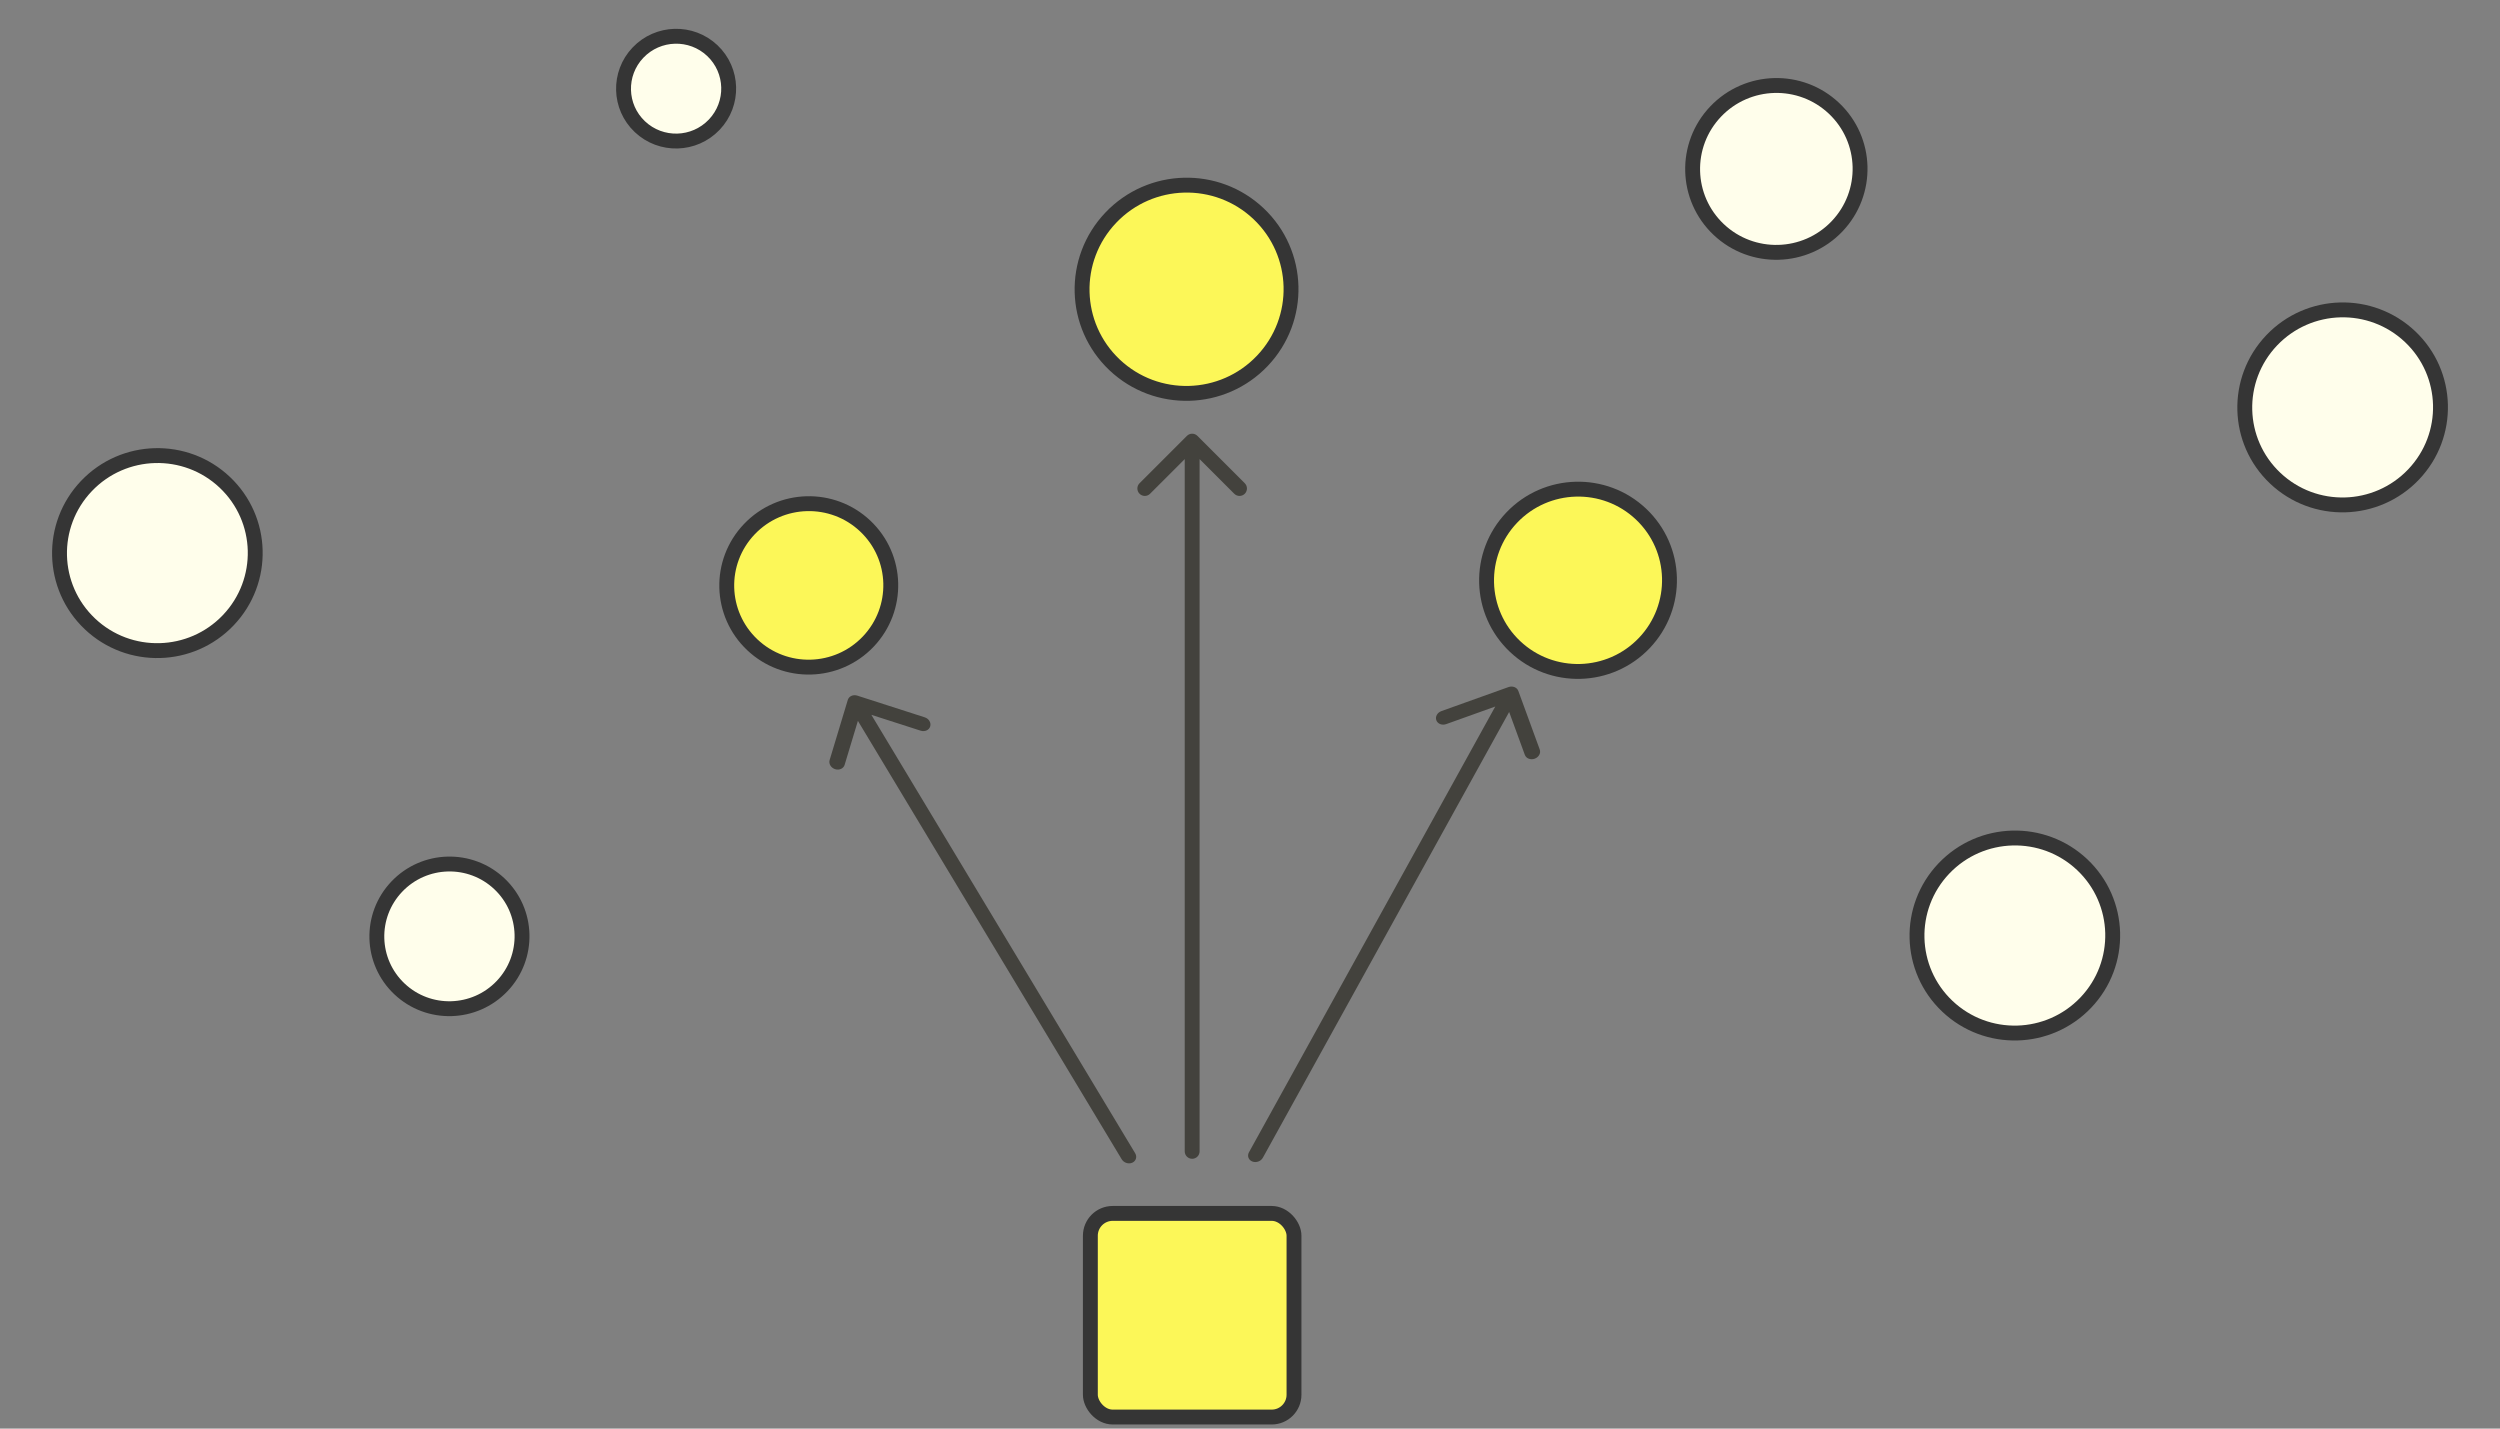
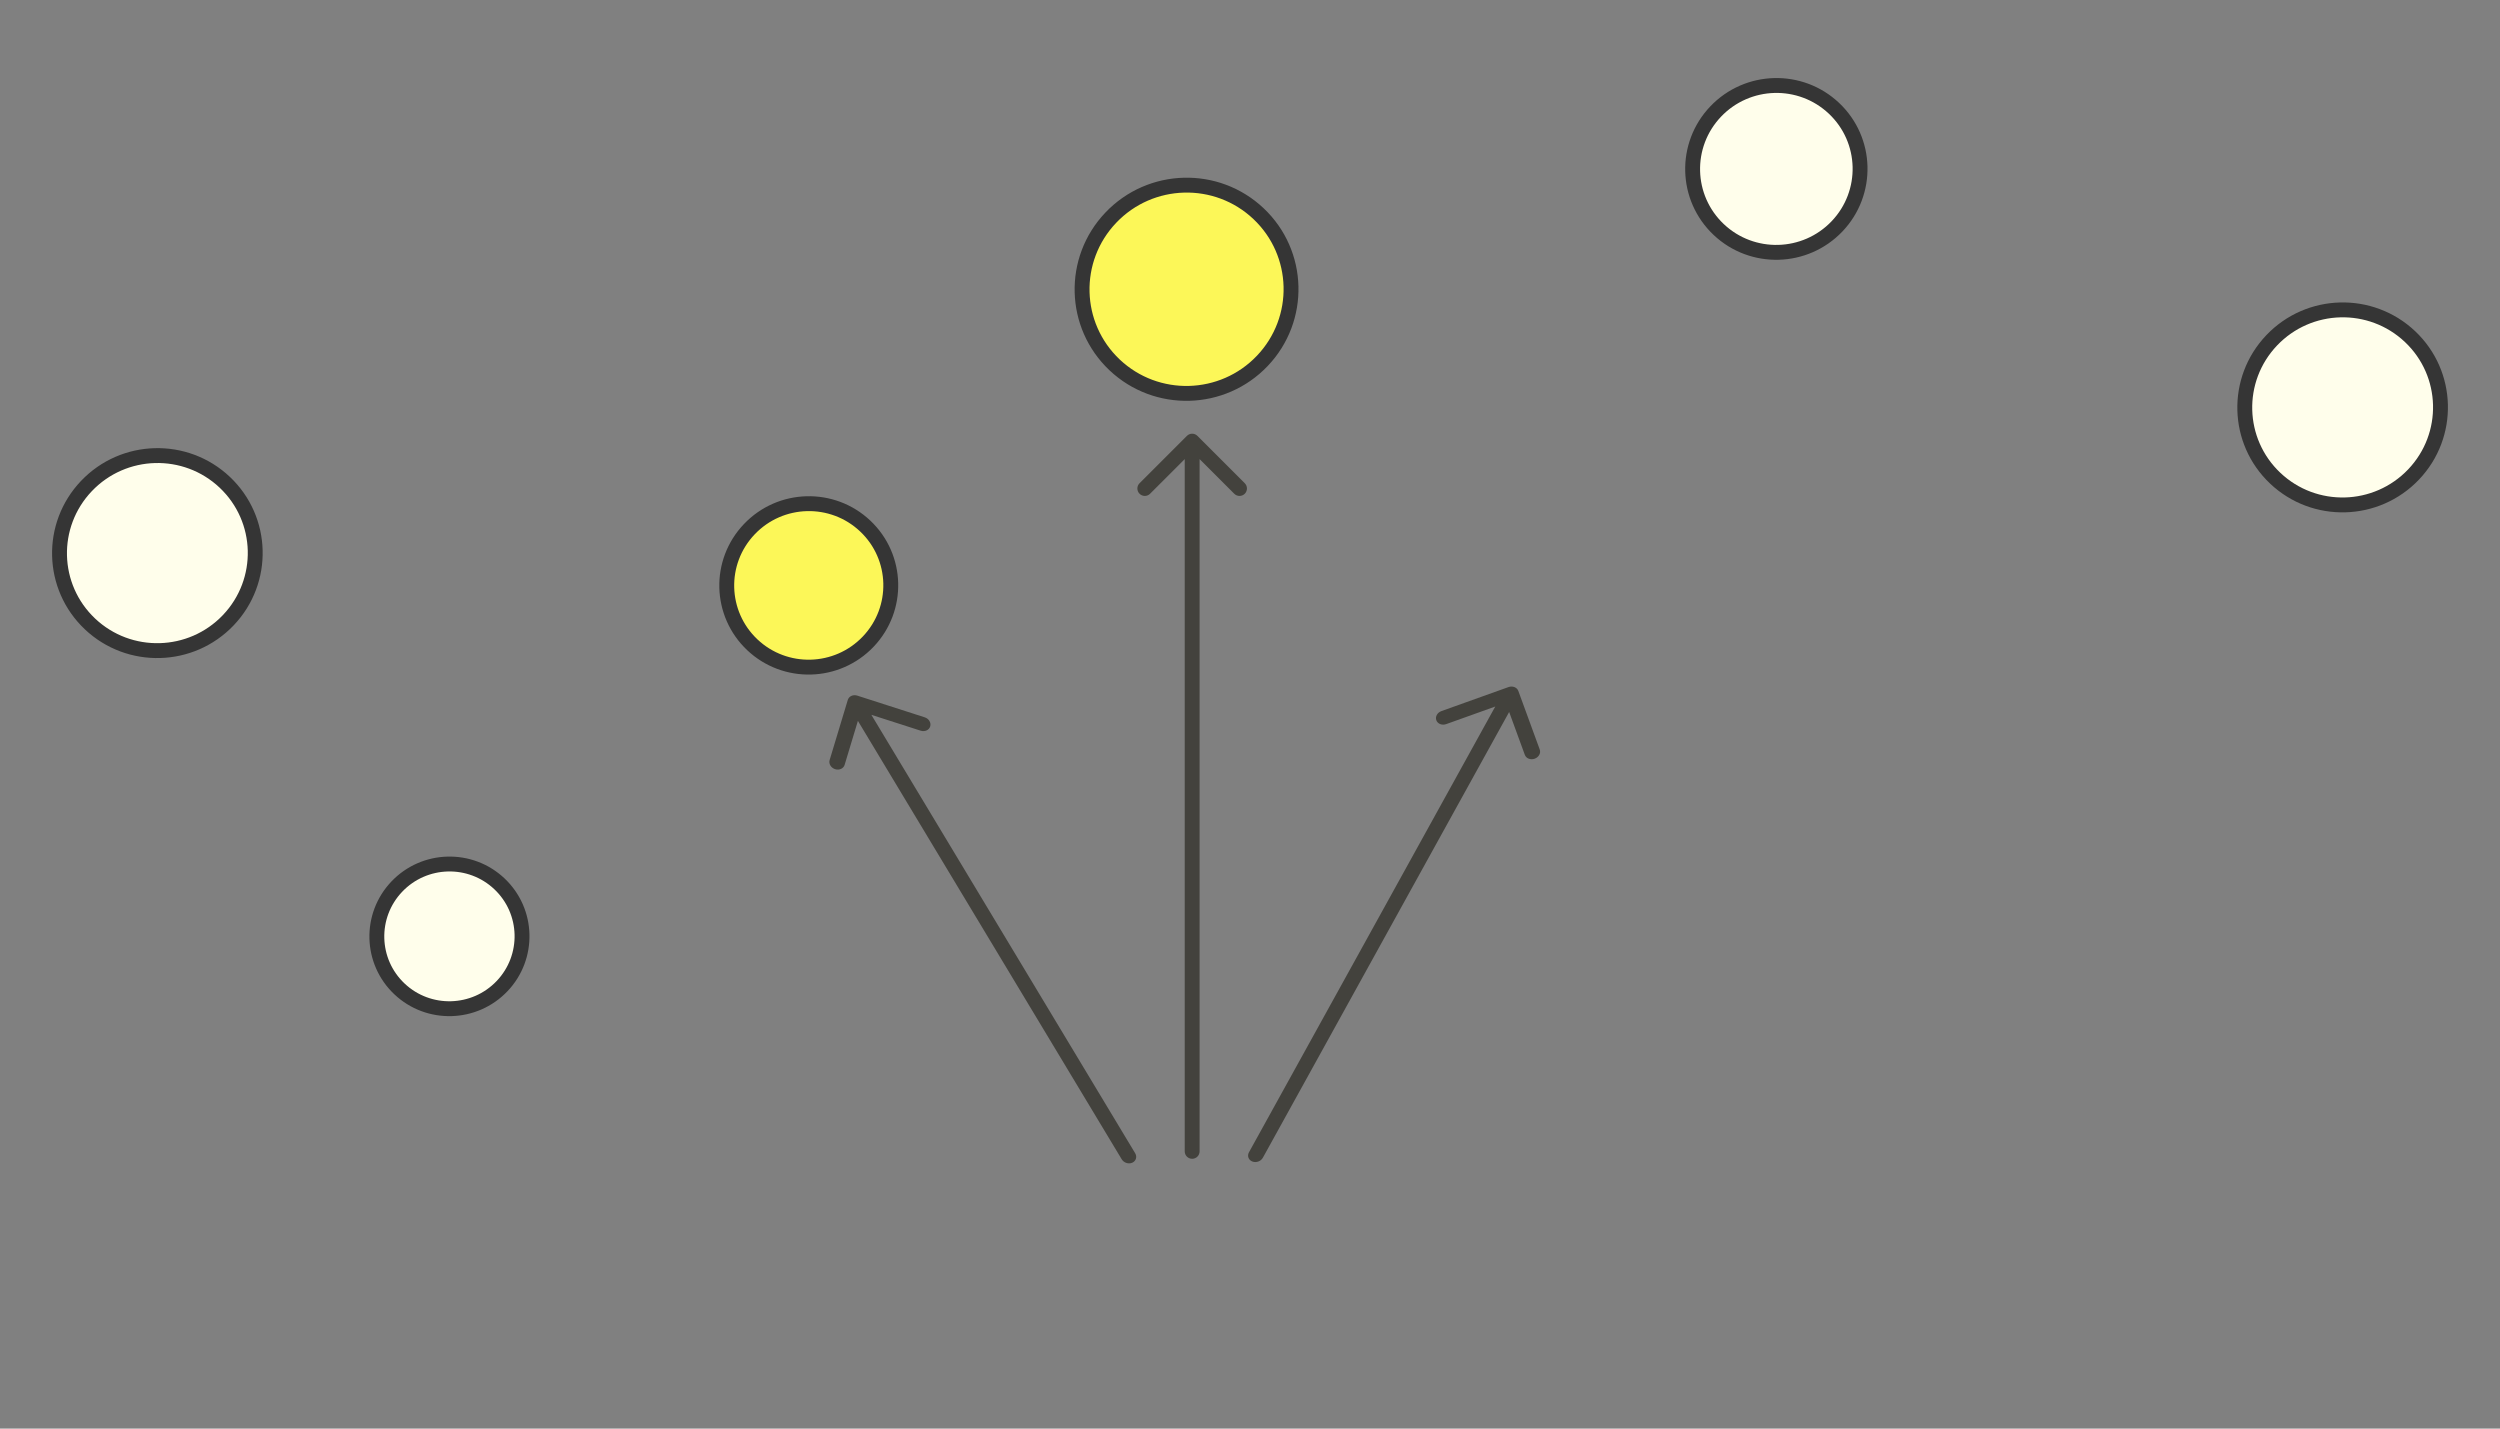
<svg xmlns="http://www.w3.org/2000/svg" width="168" height="96" viewBox="0 0 168 96" fill="none">
  <rect x="0" y="0" width="168" height="96" fill="#808080" stroke="none" />
  <path d="M84.572 14.357C87.383 17.013 87.499 21.442 84.828 24.25C82.157 27.057 77.713 27.177 74.901 24.521C72.09 21.864 71.974 17.435 74.645 14.628C77.315 11.821 81.76 11.7 84.572 14.357Z" fill="#FCF758" stroke="#353535" />
  <path d="M15.104 32.409C17.737 34.897 17.846 39.045 15.344 41.675C12.843 44.303 8.68 44.416 6.047 41.928C3.414 39.44 3.305 35.292 5.807 32.663C8.308 30.034 12.471 29.921 15.104 32.409Z" fill="#FFFEEB" stroke="#353535" />
  <path d="M161.953 22.618C164.587 25.106 164.695 29.254 162.194 31.883C159.693 34.513 155.53 34.625 152.897 32.137C150.263 29.649 150.155 25.501 152.656 22.872C155.158 20.243 159.32 20.13 161.953 22.618Z" fill="#FFFEEB" stroke="#353535" />
  <path d="M58.144 35.35C60.351 37.435 60.442 40.911 58.346 43.115C56.249 45.318 52.761 45.413 50.554 43.328C48.347 41.242 48.256 37.766 50.353 35.563C52.449 33.359 55.938 33.265 58.144 35.35Z" fill="#FCF758" stroke="#353535" />
-   <path d="M139.926 58.108C142.559 60.596 142.668 64.745 140.167 67.374C137.665 70.003 133.503 70.115 130.869 67.627C128.236 65.139 128.128 60.991 130.629 58.362C133.13 55.733 137.293 55.62 139.926 58.108Z" fill="#FFFEEB" stroke="#353535" />
  <path d="M123.245 7.28C125.498 9.408 125.591 12.957 123.451 15.207C121.311 17.456 117.75 17.552 115.497 15.424C113.244 13.295 113.151 9.746 115.291 7.497C117.431 5.248 120.992 5.151 123.245 7.28Z" fill="#FFFEEB" stroke="#353535" />
-   <path d="M47.868 3.4C49.282 4.737 49.341 6.966 47.996 8.379C46.652 9.792 44.416 9.852 43.001 8.515C41.586 7.179 41.528 4.95 42.872 3.537C44.216 2.124 46.453 2.064 47.868 3.4Z" fill="#FFFEEB" stroke="#353535" />
  <path d="M33.562 59.393C35.515 61.238 35.596 64.316 33.74 66.266C31.884 68.216 28.797 68.3 26.843 66.454C24.89 64.609 24.809 61.532 26.665 59.581C28.521 57.631 31.608 57.547 33.562 59.393Z" fill="#FFFEEB" stroke="#353535" />
-   <path d="M110.276 34.547C112.737 36.873 112.839 40.75 110.501 43.207C108.163 45.664 104.273 45.77 101.812 43.444C99.35 41.119 99.249 37.242 101.587 34.785C103.925 32.328 107.815 32.222 110.276 34.547Z" fill="#FCF758" stroke="#353535" />
  <path d="M79.613 77.371C79.613 77.647 79.837 77.871 80.113 77.871C80.389 77.871 80.613 77.647 80.613 77.371L79.613 77.371ZM80.467 29.291C80.272 29.096 79.955 29.096 79.76 29.291L76.578 32.473C76.382 32.669 76.382 32.985 76.578 33.18C76.773 33.376 77.09 33.376 77.285 33.18L80.113 30.352L82.942 33.18C83.137 33.376 83.454 33.376 83.649 33.18C83.844 32.985 83.844 32.669 83.649 32.473L80.467 29.291ZM80.613 77.371L80.613 29.645L79.613 29.645L79.613 77.371L80.613 77.371Z" fill="#43423D" />
  <path d="M83.93 77.435C83.797 77.675 83.898 77.953 84.156 78.053C84.414 78.154 84.731 78.041 84.864 77.8L83.93 77.435ZM102.031 46.43C101.942 46.189 101.647 46.073 101.37 46.172L96.862 47.786C96.586 47.885 96.433 48.161 96.522 48.403C96.61 48.644 96.906 48.76 97.183 48.661L101.189 47.226L102.469 50.727C102.557 50.968 102.853 51.084 103.13 50.985C103.407 50.886 103.559 50.609 103.471 50.368L102.031 46.43ZM84.864 77.8L101.997 46.792L101.063 46.427L83.93 77.435L84.864 77.8Z" fill="#43423D" />
  <path d="M75.379 77.904C75.523 78.142 75.842 78.245 76.091 78.133C76.341 78.021 76.427 77.736 76.283 77.497L75.379 77.904ZM57.611 46.746C57.333 46.657 57.047 46.785 56.972 47.034L55.751 51.077C55.676 51.325 55.84 51.599 56.118 51.688C56.396 51.778 56.683 51.649 56.758 51.401L57.843 47.807L61.871 49.103C62.149 49.192 62.435 49.063 62.51 48.815C62.585 48.567 62.42 48.294 62.142 48.204L57.611 46.746ZM76.283 77.497L57.927 46.992L57.023 47.399L75.379 77.904L76.283 77.497Z" fill="#43423D" />
-   <rect x="73.272" y="81.541" width="13.685" height="13.685" rx="1.5" fill="#FCF758" stroke="#353535" />
</svg>